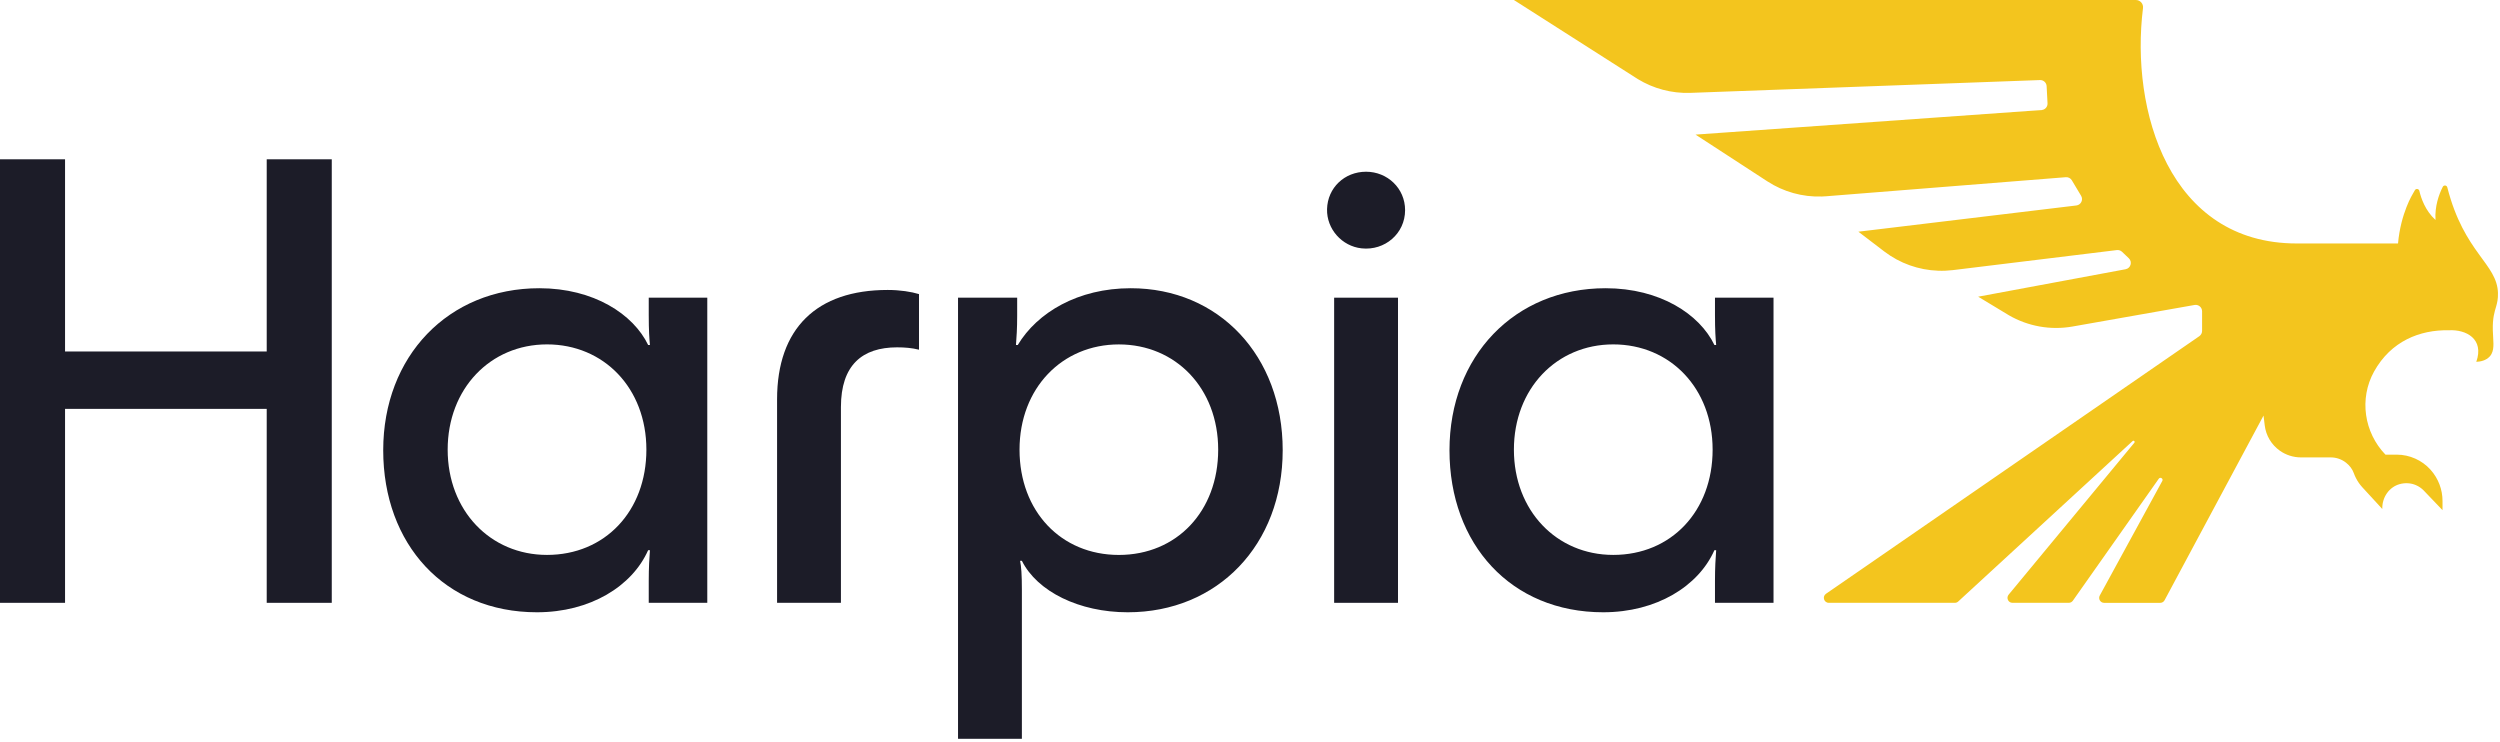
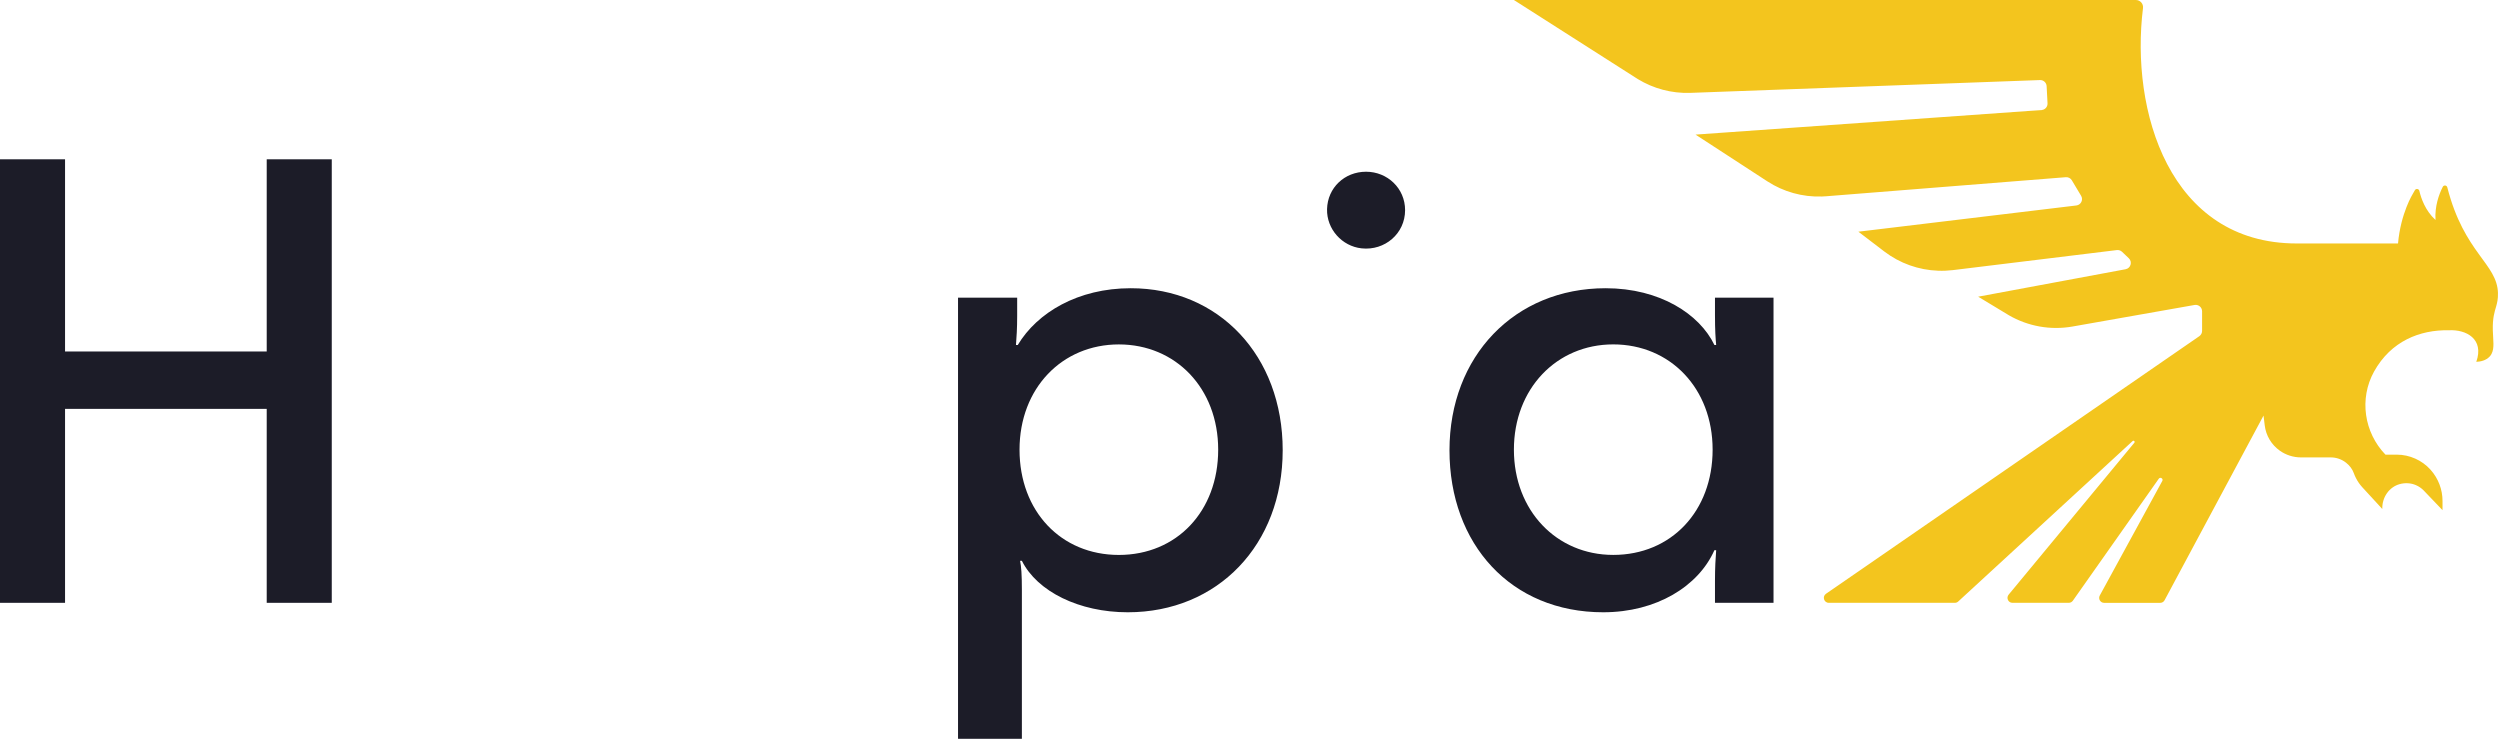
<svg xmlns="http://www.w3.org/2000/svg" width="657" height="195" viewBox="0 0 657 195" fill="none">
  <path d="M70.093 92.371H17.094V41.863H0V158.421H17.094V107.451H70.093V158.421H87.187V41.863H70.093V92.371Z" fill="#1C1C28" />
-   <path d="M170.489 82.734C170.489 86.933 170.645 88.947 170.802 90.663H170.332C166.446 82.578 156.034 75.746 141.737 75.746C117.803 75.746 100.709 93.616 100.709 118.325C100.709 143.035 116.871 160.905 141.118 160.905C155.102 160.905 166.14 154.065 170.332 144.586H170.802C170.645 146.764 170.489 149.091 170.489 152.671V158.421H185.875V78.23H170.489V82.734ZM143.758 145.831C128.842 145.831 117.647 134.174 117.647 118.169C117.647 102.163 128.834 90.506 143.758 90.506C158.682 90.506 169.87 102.007 169.87 118.169C169.87 134.331 158.988 145.831 143.758 145.831Z" fill="#1C1C28" />
-   <path d="M204.215 104.96V158.421H220.996V106.981C220.996 95.951 226.59 91.281 235.763 91.281C237.785 91.281 239.649 91.438 241.514 91.901V77.29C239.492 76.671 236.539 76.201 233.28 76.201C214.634 76.201 204.215 86.299 204.215 104.953V104.96Z" fill="#1C1C28" />
-   <path d="M367.394 78.23H350.613V158.421H367.394V78.23Z" fill="#1C1C28" />
  <path d="M359.004 45.13C353.343 45.13 348.883 49.351 348.749 54.967C348.622 60.173 352.642 64.708 357.826 65.267C363.927 65.931 369.259 61.381 369.259 55.228C369.259 49.478 364.598 45.13 359.004 45.13Z" fill="#1C1C28" />
  <path d="M450.696 78.23V82.734C450.696 86.933 450.853 88.947 451.009 90.663H450.547C446.661 82.578 436.249 75.746 421.952 75.746C398.018 75.746 380.924 93.616 380.924 118.325C380.924 143.035 397.086 160.905 421.333 160.905C435.317 160.905 446.355 154.065 450.547 144.586H451.009C450.853 146.764 450.696 149.091 450.696 152.671V158.421H466.082V78.23H450.696ZM423.966 145.831C409.049 145.831 397.854 134.174 397.854 118.169C397.854 102.163 409.041 90.506 423.966 90.506C438.89 90.506 450.077 102.007 450.077 118.169C450.077 134.331 439.195 145.831 423.966 145.831Z" fill="#1C1C28" />
  <path d="M296.37 160.905C283.624 160.905 272.593 155.468 268.551 147.383H268.081C268.394 148.934 268.551 150.955 268.551 155.154V194.161H251.77V78.23H267.313V82.891C267.313 86.464 267.156 88.485 266.999 90.663H267.469C272.601 82.115 283.318 75.746 297.153 75.746C320.311 75.746 337.092 93.46 337.092 118.325C337.092 143.191 319.998 160.905 296.378 160.905H296.37ZM267.932 118.176C267.932 134.338 278.813 145.839 294.036 145.839C309.258 145.839 320.14 134.338 320.14 118.176C320.14 102.014 308.952 90.513 294.036 90.513C279.119 90.513 267.932 102.014 267.932 118.176Z" fill="#1C1C28" />
  <path d="M656.469 77.066C656.268 69.235 647.586 66.588 643.149 49.232C643 48.658 642.231 48.576 641.963 49.098C640.963 51.052 639.822 54.214 640.054 57.809C637.369 55.378 636.257 52.096 635.802 50.15C635.668 49.59 634.915 49.486 634.631 49.985C634.348 50.485 634.109 50.903 634.109 50.903C634.109 50.903 630.91 55.974 630.201 63.984H603.575C570.035 63.984 559.825 29.02 563.181 2.118C563.323 0.992 562.435 0 561.302 0H397.854L430.401 20.771C434.526 23.292 439.299 24.56 444.14 24.411L536.108 21.04C537.025 21.003 537.808 21.718 537.853 22.636L538.091 27.148C538.136 28.066 537.443 28.856 536.525 28.916L452.523 34.882L445.586 35.375L464.448 47.651C468.715 50.425 473.719 51.813 478.783 51.641C479.149 51.626 479.507 51.611 479.872 51.581L542.895 46.569C543.536 46.517 544.148 46.831 544.476 47.382L546.915 51.455C547.541 52.506 546.885 53.849 545.669 53.998L492.492 60.397L488.382 60.889L495.177 66.08C499.279 69.213 504.231 70.966 509.332 71.144C510.615 71.197 511.913 71.137 513.203 70.988L556.305 65.722C556.804 65.663 557.311 65.827 557.677 66.177L559.459 67.878C560.451 68.825 559.952 70.503 558.602 70.757L519.864 77.969L527.538 82.608L527.903 82.832C532.945 85.763 538.875 86.829 544.632 85.815L576.733 80.147C577.762 79.968 578.709 80.758 578.709 81.81V86.963C578.709 87.515 578.433 88.037 577.978 88.351L479.872 156.042C478.821 156.773 479.335 158.421 480.611 158.421H513.733C514.061 158.421 514.374 158.302 514.613 158.078L560.451 115.909C560.742 115.641 561.16 116.043 560.914 116.342L527.866 156.281C527.165 157.131 527.769 158.421 528.873 158.421H543.678C544.103 158.421 544.498 158.212 544.744 157.869L567.321 125.814C567.723 125.247 568.588 125.784 568.253 126.395L551.822 156.497C551.345 157.37 551.979 158.429 552.971 158.429H567.701C568.186 158.429 568.626 158.168 568.849 157.743L594.856 109.212L595.17 111.792C595.49 114.462 596.93 116.871 599.123 118.43L599.152 118.452C599.958 119.019 600.845 119.459 601.77 119.75C602.703 120.048 603.687 120.205 604.679 120.205H612.525C613.987 120.205 615.397 120.697 616.545 121.6C617.455 122.316 618.193 123.248 618.581 124.344C618.745 124.799 618.932 125.239 619.156 125.664C619.603 126.545 620.177 127.358 620.848 128.088L626.069 133.764V133.496C626.069 130.662 627.852 128.029 630.574 127.246C632.036 126.828 633.572 126.917 634.9 127.492C635.661 127.82 636.354 128.29 636.943 128.894L641.896 134.07V131.668C641.896 128.663 640.799 125.769 638.808 123.517L638.726 123.42C637.6 122.174 636.242 121.204 634.751 120.533C633.229 119.847 631.566 119.482 629.866 119.482H626.897C621.259 113.634 619.961 104.759 623.899 97.651C628.337 89.641 635.951 86.635 643.589 86.792C648.049 86.553 652.912 89.029 650.771 95.093C651.882 95.033 653.314 94.75 654.284 93.698C654.478 93.49 654.635 93.266 654.761 93.027C655.597 91.491 655.179 89.395 655.112 86.792C655.03 83.548 655.559 82.019 655.984 80.542C656.268 79.528 656.506 78.55 656.462 77.066H656.469Z" fill="#F3C51E" />
</svg>